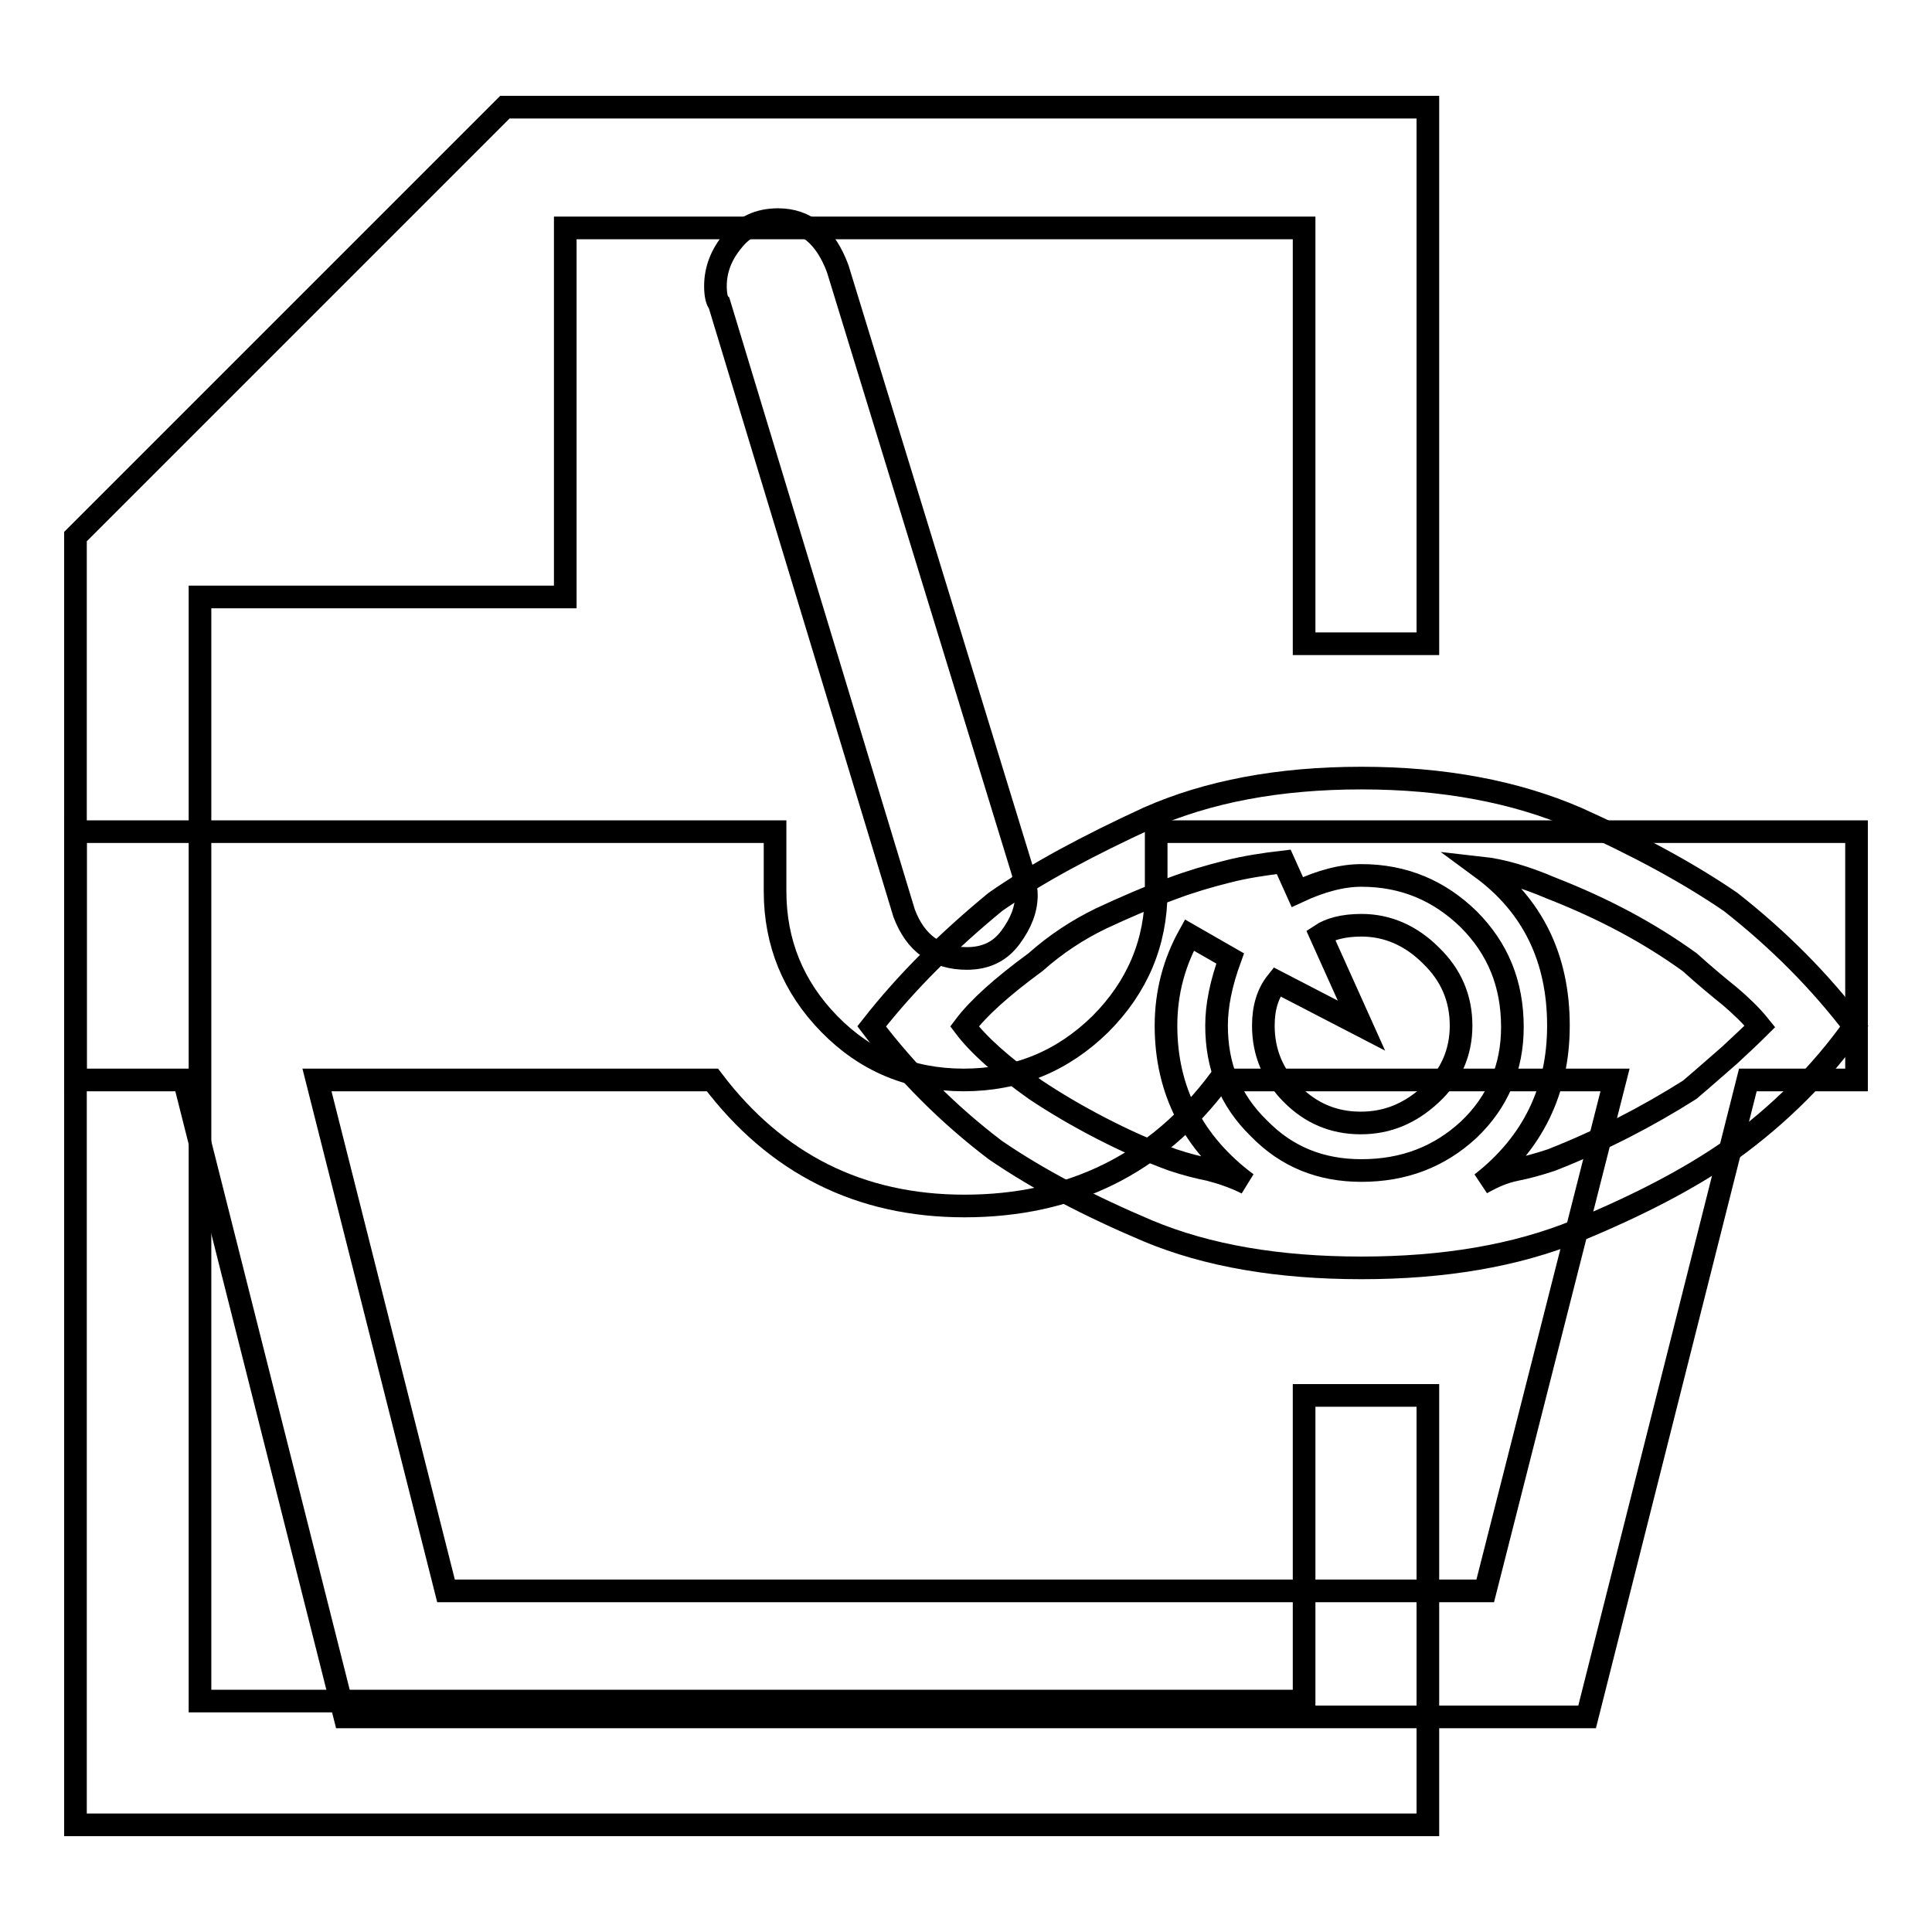
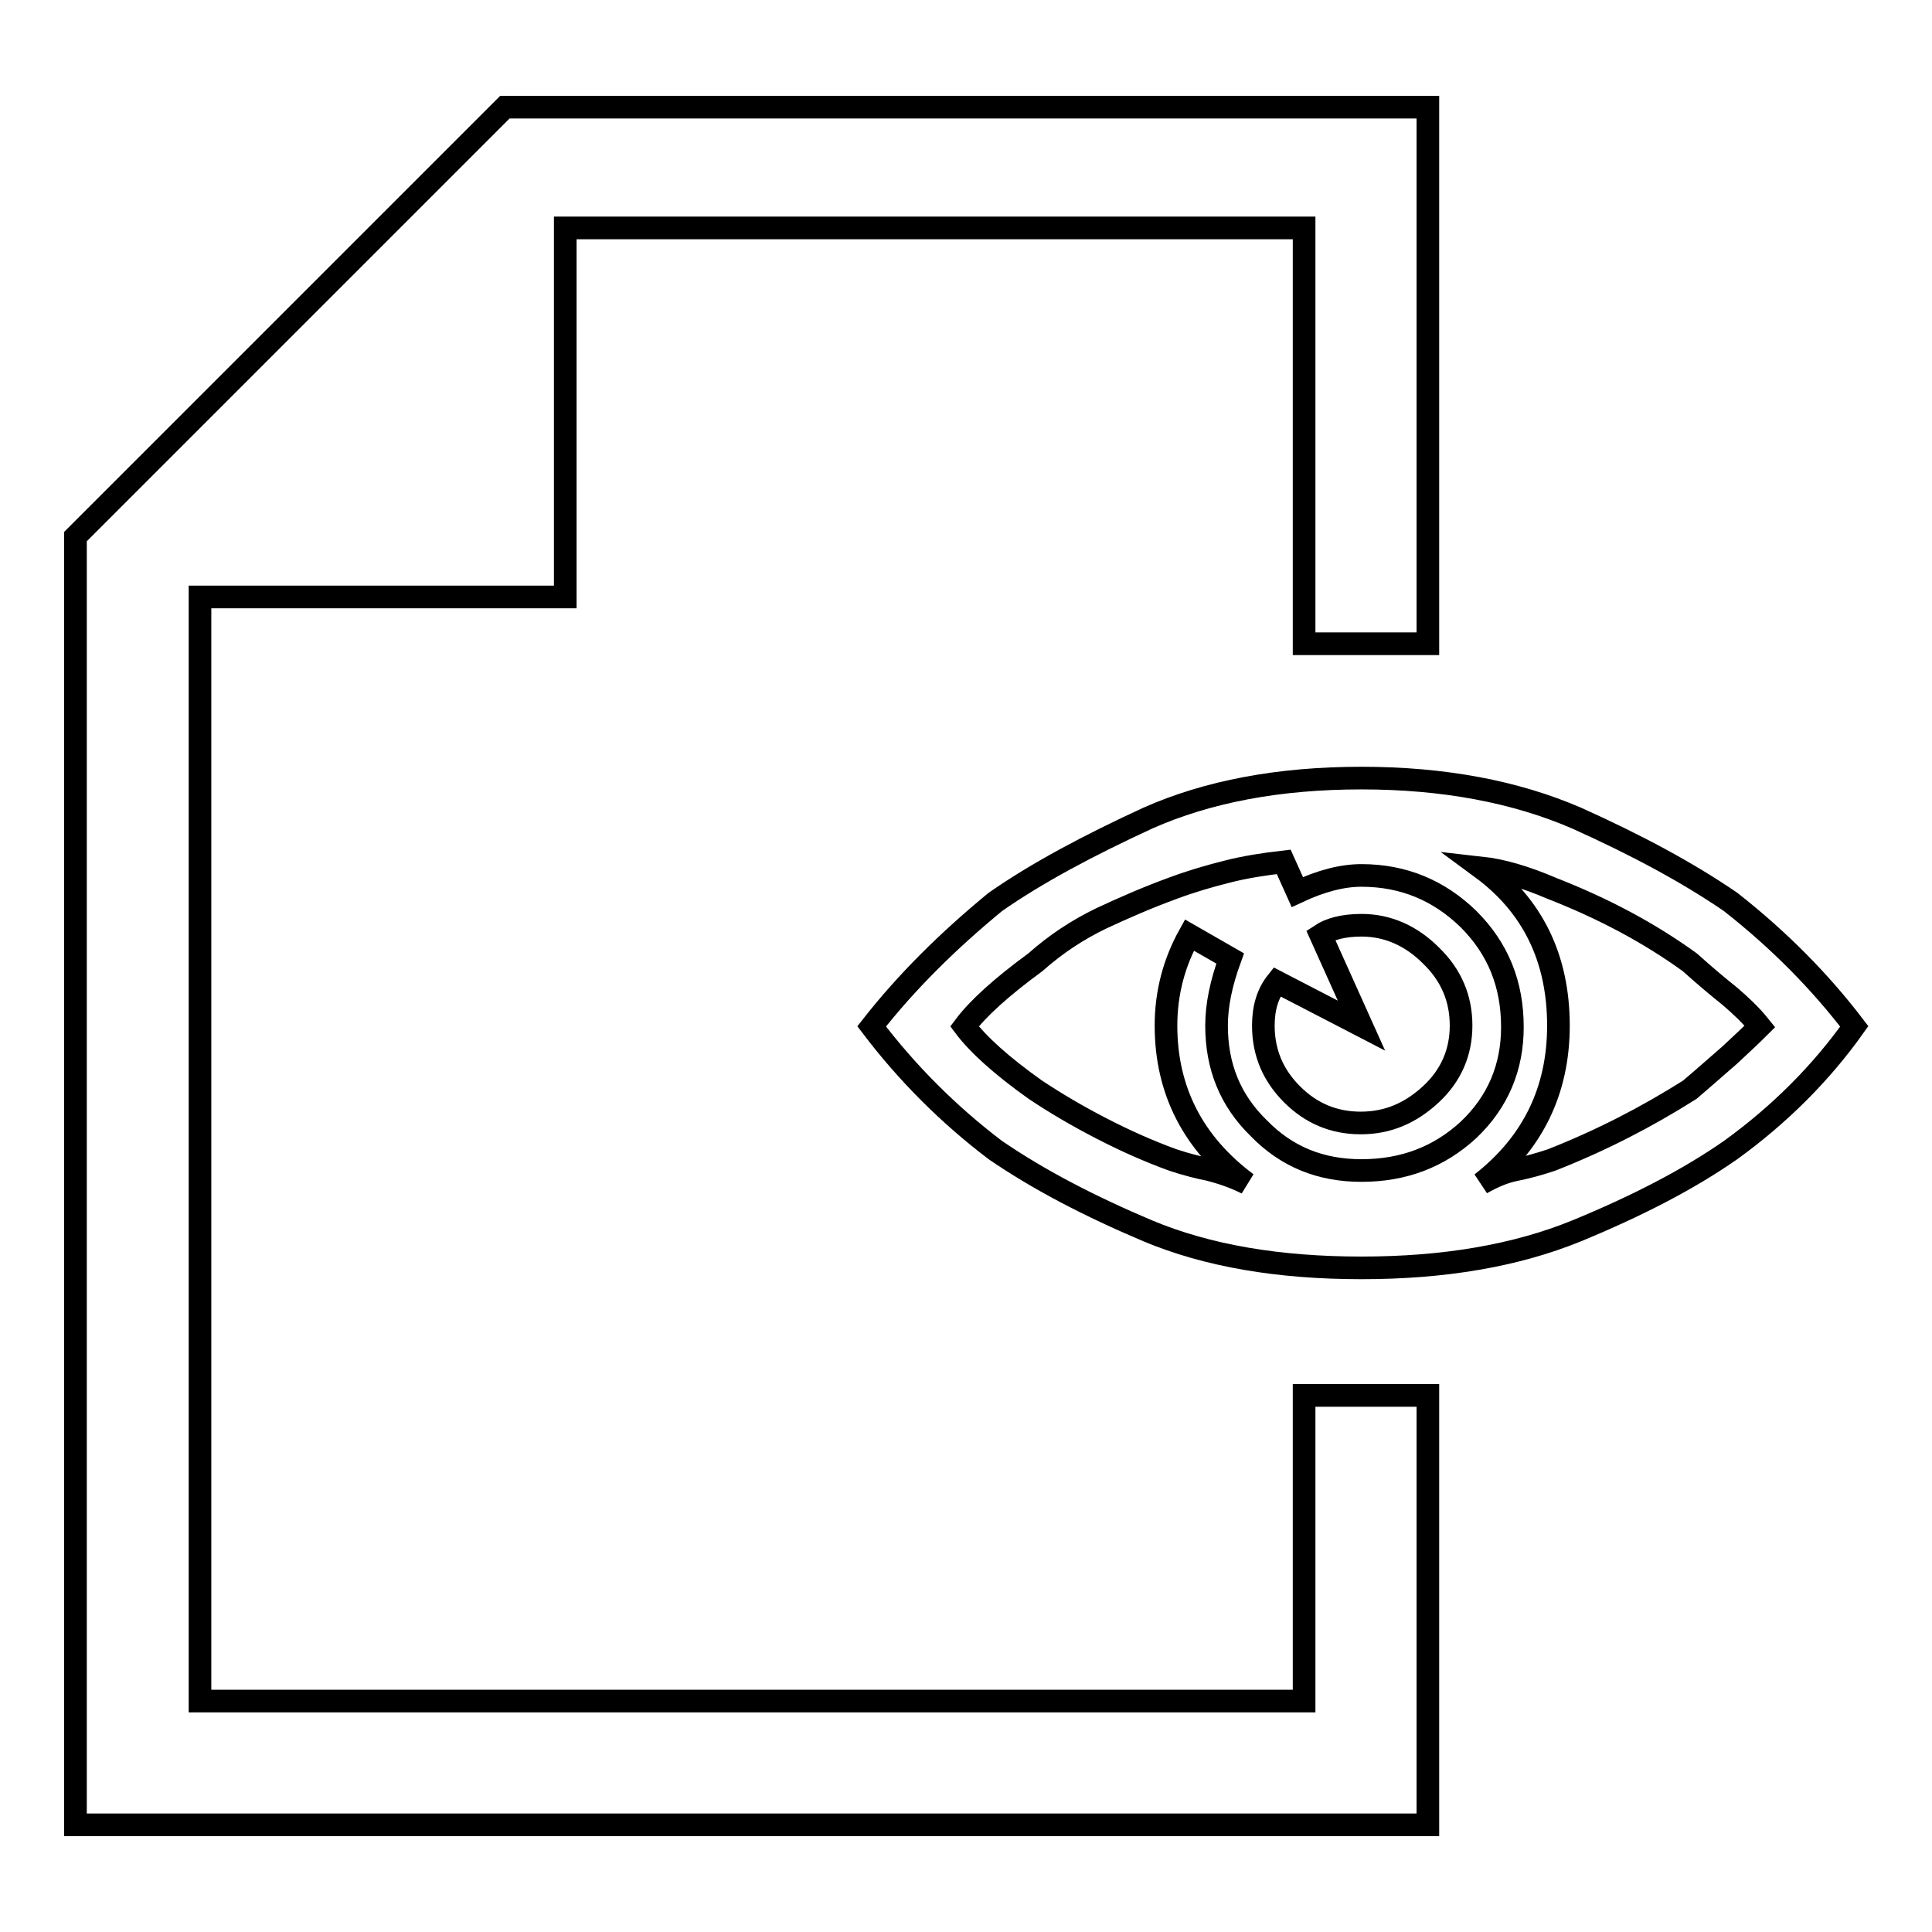
<svg xmlns="http://www.w3.org/2000/svg" version="1.1" x="0px" y="0px" viewBox="0 0 256 256" enable-background="new 0 0 256 256" xml:space="preserve">
  <g>
    <g>
-       <path stroke-width="3" fill-opacity="0" stroke="#000000" d="M246,110.2v32.9h-14.4l-21.3,84.4H45.7l-21.3-84.4H10v-32.9h92.7v7.9c0,6.8,2.4,12.7,7.2,17.6c4.8,4.9,10.7,7.4,17.8,7.4c7.1,0,13.1-2.5,18.1-7.4c4.9-4.9,7.4-10.8,7.4-17.6v-7.9H246L246,110.2z M214,143.1h-52.4c-8.3,11.1-19.6,16.7-33.8,16.7c-13.9,0-25-5.6-33.4-16.7H42l17.1,67.7h137.7L214,143.1z M95.3,40.2c-0.3-0.3-0.5-1.1-0.5-2.3c0-2.2,0.8-4.2,2.3-6c1.5-1.9,3.5-2.8,6-2.8c3.7,0,6.3,2.2,7.9,6.5l24.6,80.2c0,0.6,0.1,1.1,0.2,1.4c0.1,0.3,0.2,0.8,0.2,1.4c0,1.9-0.7,3.7-2.1,5.6c-1.4,1.9-3.3,2.8-5.8,2.8c-4,0-6.8-2-8.3-6L95.3,40.2z" />
      <path stroke-width="3" fill-opacity="0" stroke="#000000" d="M172.8,184.9h16.4v56.9H10V71.1l56.9-56.9h122.3v71.1h-16.4V30.2H74.9v48.9H26.5v146.3h146.3V184.9L172.8,184.9z M180.4,103.1c-11,0-20.4,1.8-28.3,5.3c-7.8,3.6-14.6,7.2-20.2,11.1c-6.2,5.1-11.7,10.5-16.4,16.5c4.7,6.2,10.2,11.7,16.4,16.4c5.7,3.9,12.4,7.4,20.2,10.7c7.9,3.3,17.3,4.9,28.3,4.9c10.9,0,20.4-1.6,28.5-4.9c8-3.3,14.8-6.8,20.4-10.7c6.5-4.7,12-10.2,16.4-16.4c-4.5-5.9-9.9-11.4-16.4-16.5c-5.7-3.9-12.4-7.5-20.4-11.1C200.8,104.9,191.3,103.1,180.4,103.1z M180.4,155.1c-5.4,0-9.9-1.8-13.6-5.6c-3.8-3.7-5.6-8.2-5.6-13.6c0-2.7,0.6-5.6,1.8-8.9l-5.4-3.1c-2,3.6-3.1,7.6-3.1,12c0,8.6,3.6,15.6,10.7,20.9c-1.8-0.9-3.4-1.4-4.9-1.8c-1.5-0.3-3.1-0.7-4.9-1.3c-3.3-1.2-6.4-2.6-9.5-4.2c-3.1-1.6-6-3.3-8.7-5.1c-4.5-3.2-7.6-6-9.4-8.4c1.8-2.4,4.9-5.2,9.4-8.5c2.7-2.4,5.6-4.3,8.7-5.8c3-1.4,6.2-2.8,9.5-4c2.4-0.9,4.8-1.6,7.2-2.2c2.3-0.6,4.9-1,7.5-1.3l1.8,4c3.2-1.5,6-2.2,8.5-2.2c5.6,0,10.3,2,14.2,5.8c3.9,3.9,5.8,8.6,5.8,14.3c0,5.3-1.9,9.9-5.8,13.6C190.7,153.3,186,155.1,180.4,155.1z M180.4,122.6c-2.4,0-4.2,0.5-5.4,1.3l5.4,12l-11.2-5.8c-1.2,1.5-1.8,3.4-1.8,5.8c0,3.6,1.3,6.6,3.8,9.1c2.5,2.5,5.5,3.8,9.1,3.8c3.6,0,6.6-1.3,9.3-3.8c2.7-2.5,4-5.6,4-9.1c0-3.6-1.3-6.7-4-9.3C187,124,183.9,122.6,180.4,122.6z M223.9,144.4c-5.7,3.6-11.7,6.7-18.3,9.3c-1.8,0.6-3.3,1-4.8,1.3c-1.5,0.3-2.9,0.9-4.5,1.8c6.8-5.3,10.2-12.3,10.2-20.9c0-8.9-3.4-15.9-10.2-20.9c2.7,0.3,5.8,1.2,9.3,2.7c6.9,2.7,12.9,5.9,18.3,9.8c2,1.8,3.8,3.3,5.3,4.5c1.4,1.2,2.8,2.5,4,4c-1.2,1.2-2.5,2.4-4,3.8C227.7,141.1,225.9,142.7,223.9,144.4z" />
    </g>
  </g>
</svg>